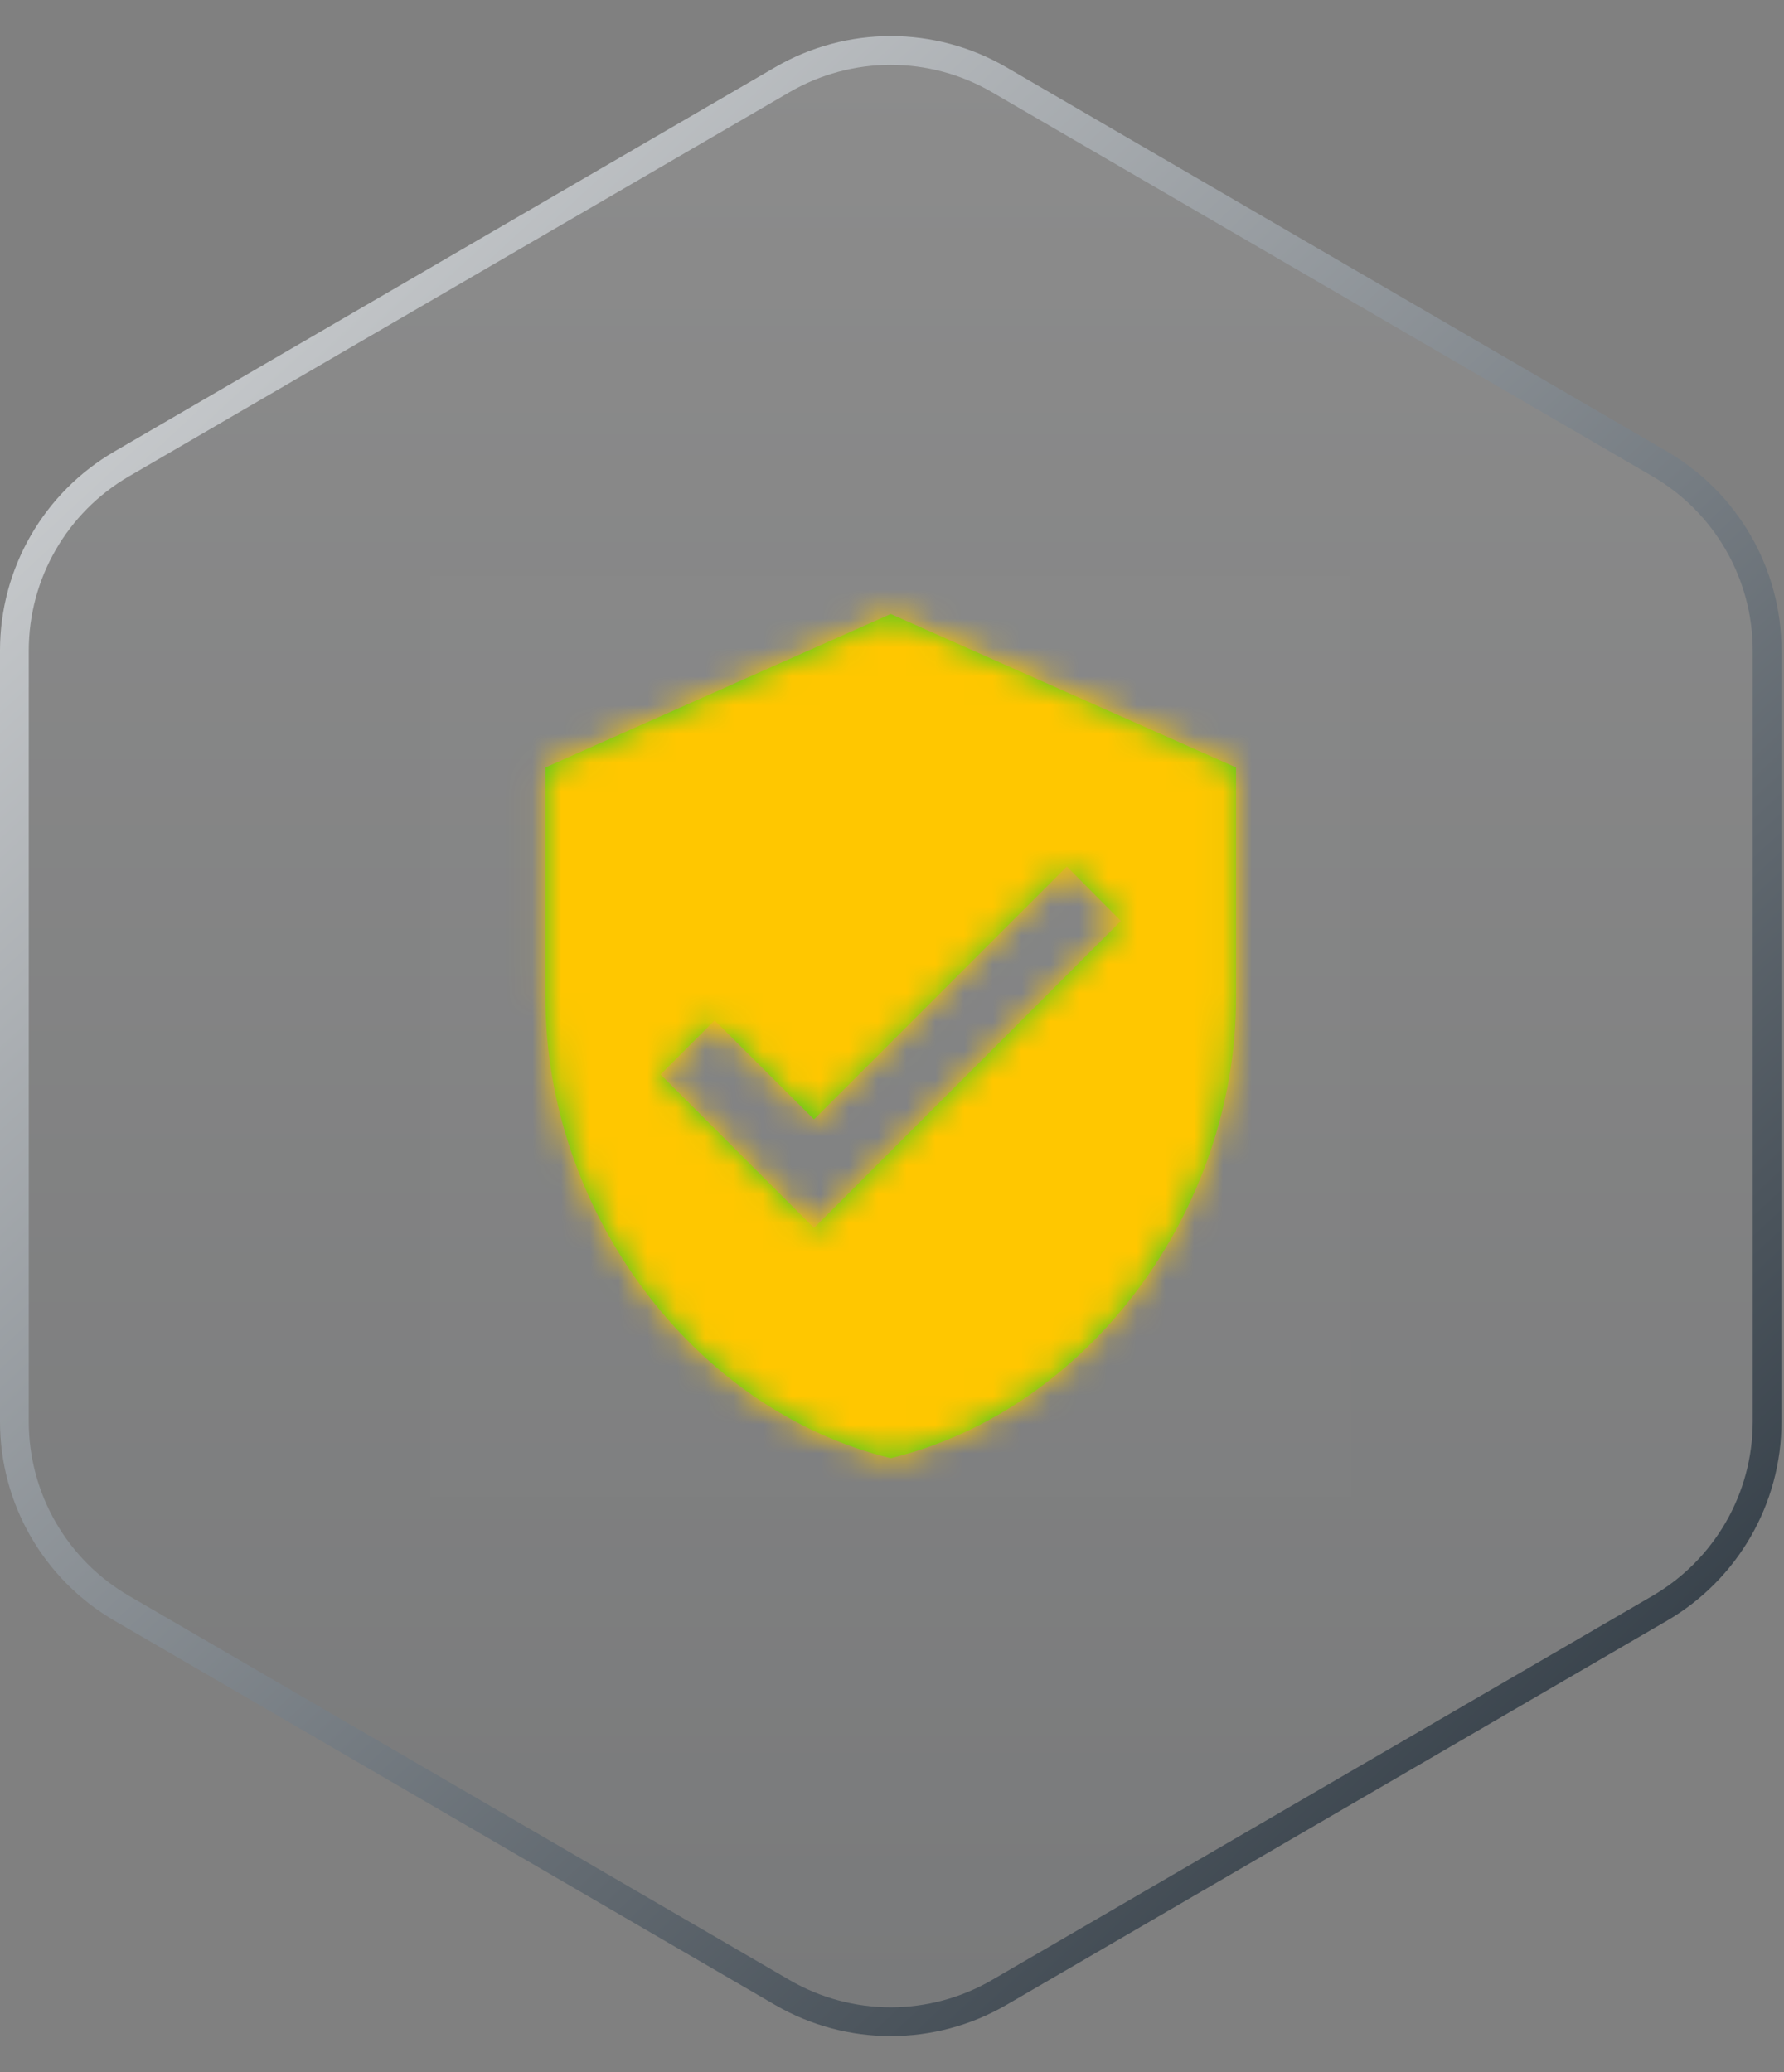
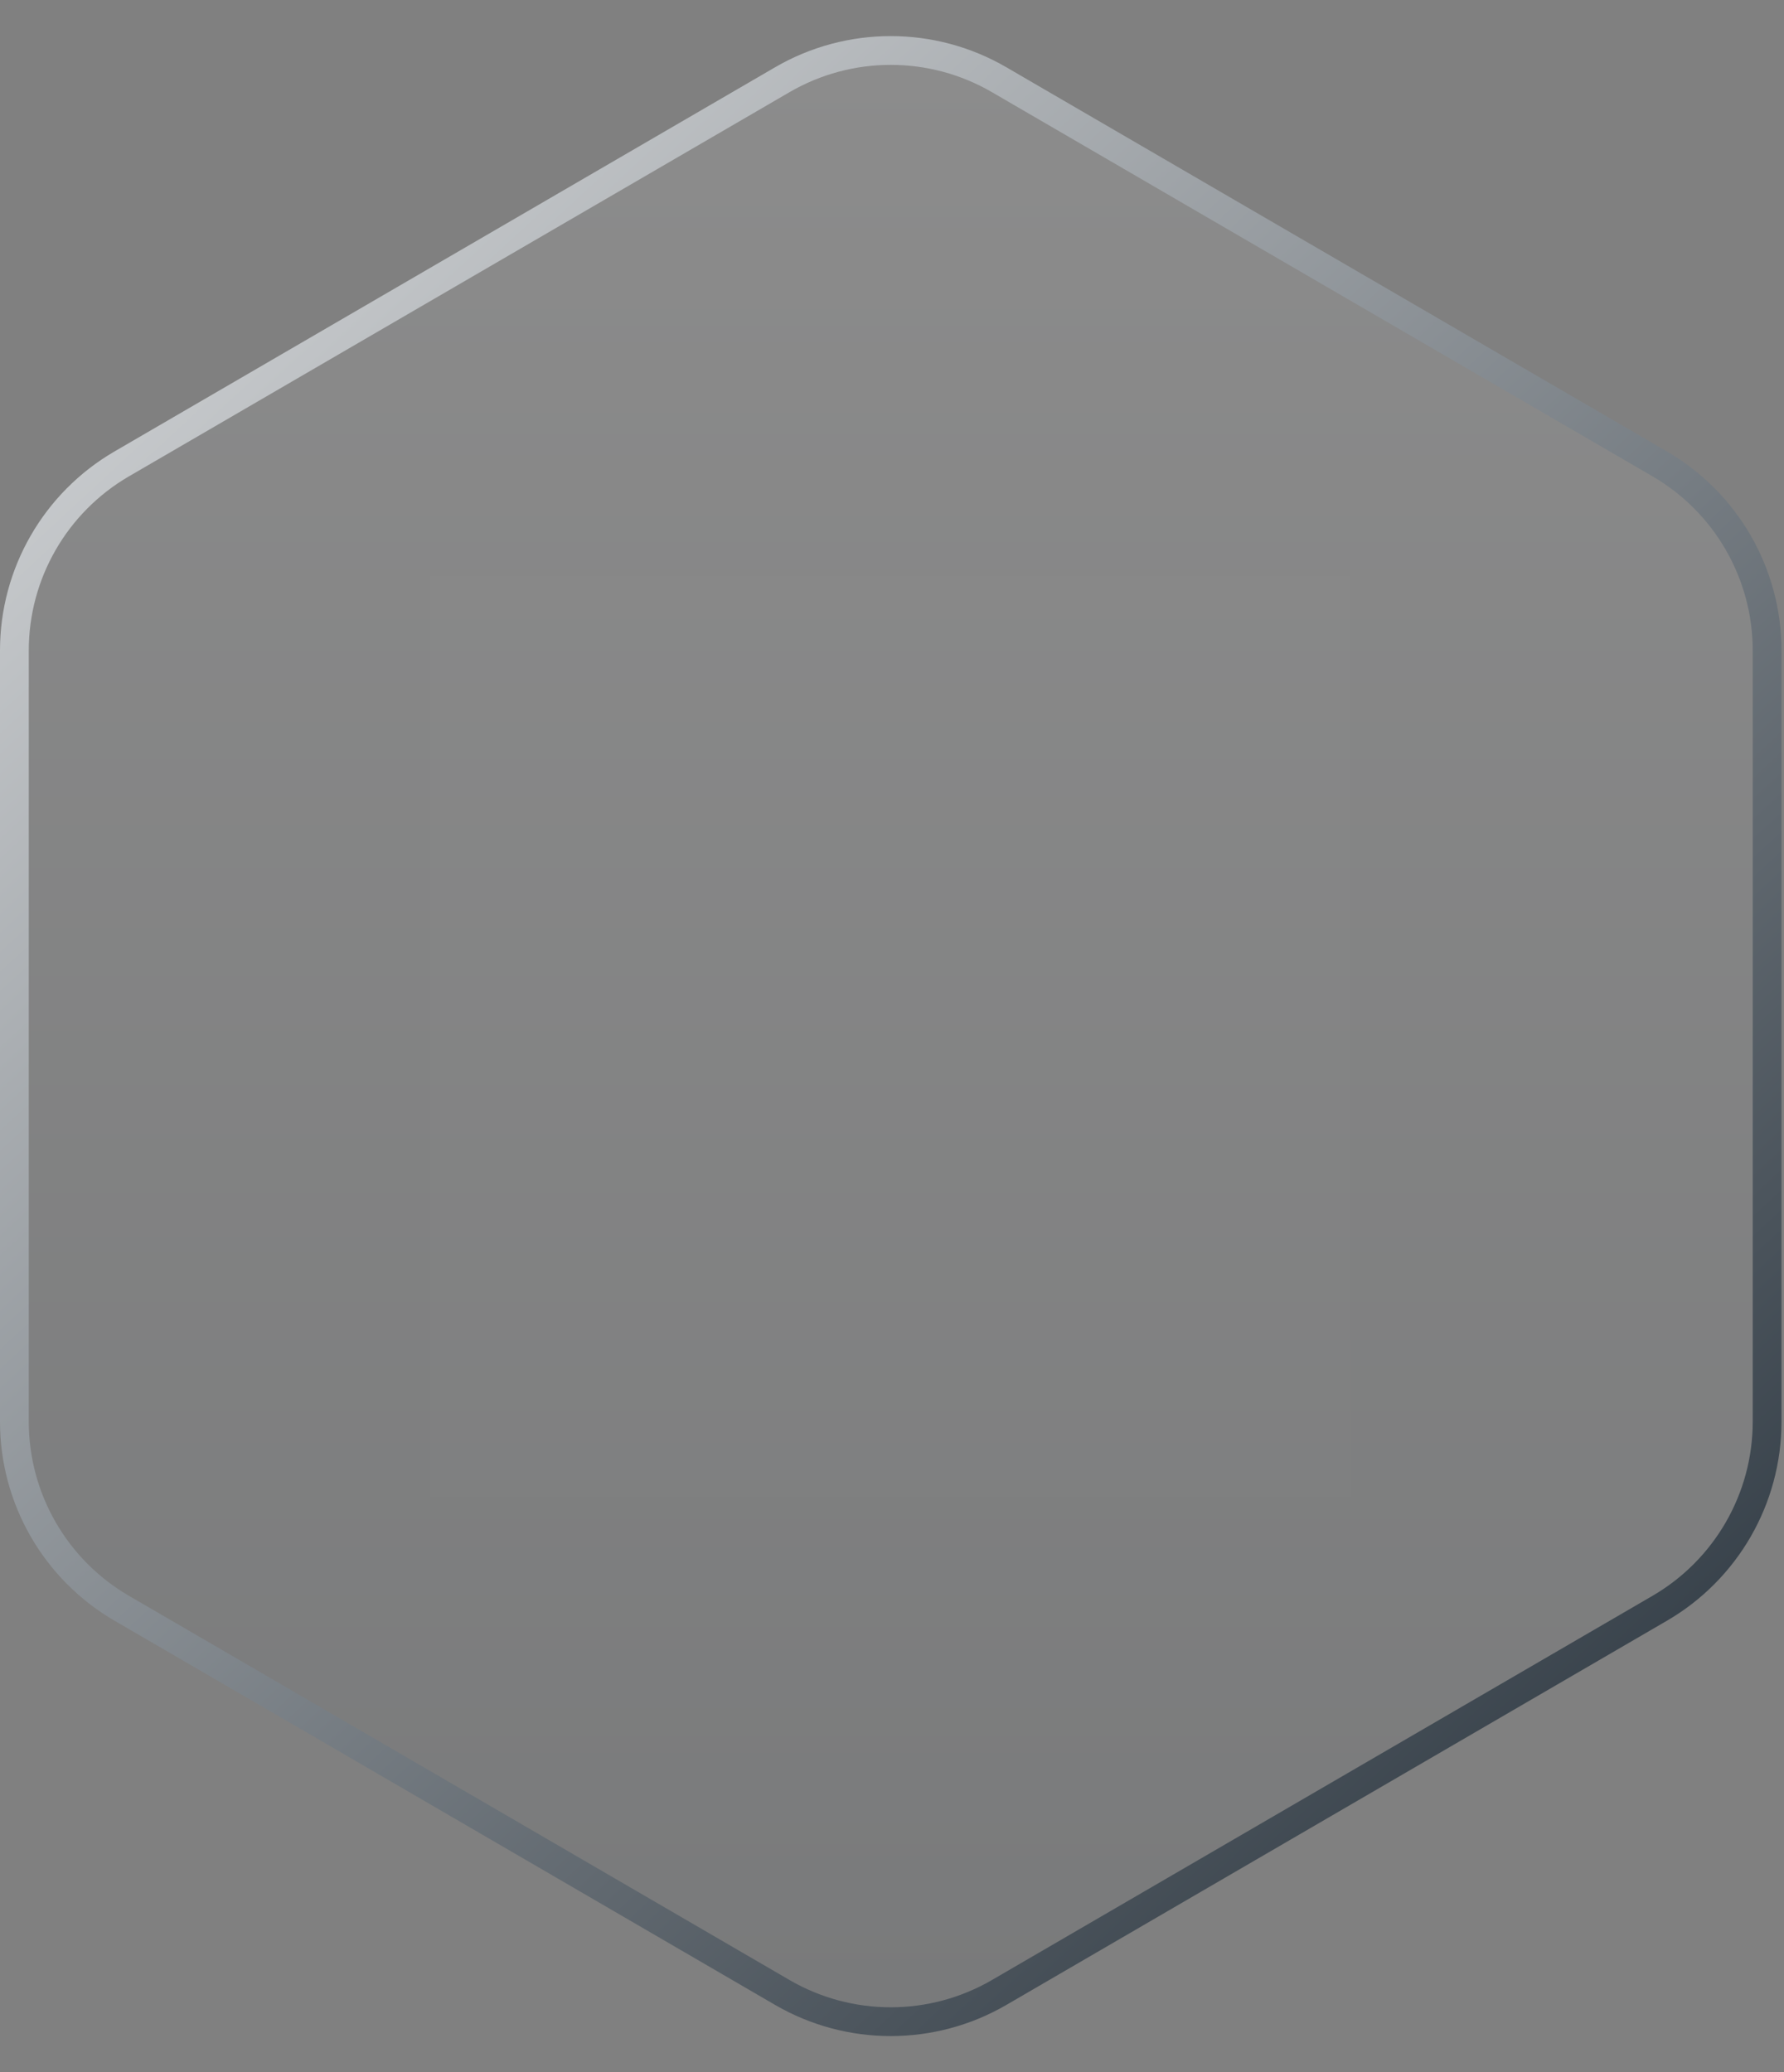
<svg xmlns="http://www.w3.org/2000/svg" width="62" height="72" viewBox="0 0 62 72" fill="none">
  <rect x="0" y="0" width="62" height="72" fill="#808080" stroke="none" />
  <path d="M27.186 2.771C29.517 1.415 32.395 1.415 34.726 2.771L57.682 16.119C59.991 17.462 61.413 19.931 61.413 22.602V49.398C61.413 52.069 59.991 54.538 57.682 55.881L34.726 69.23C32.395 70.585 29.517 70.585 27.186 69.23L4.23 55.881C1.921 54.538 0.5 52.069 0.5 49.398V22.602C0.5 19.931 1.921 17.462 4.23 16.119L27.186 2.771Z" fill="url(#paint0_linear_1410_10279)" fill-opacity="0.1" stroke="url(#paint1_linear_1410_10279)" />
  <rect x="14.956" y="20" width="32" height="32" fill="#D8D8D8" fill-opacity="0.01" />
-   <path fill-rule="evenodd" clip-rule="evenodd" d="M18.956 26.667L30.956 21.334L42.956 26.667V34.667C42.956 42.067 37.836 48.987 30.956 50.667C24.076 48.987 18.956 42.067 18.956 34.667V26.667ZM22.956 37.334L28.289 42.667L38.956 32L37.076 30.107L28.289 38.894L24.836 35.453L22.956 37.334Z" fill="#3CCA23" />
  <mask id="mask0_1410_10279" style="mask-type:luminance" maskUnits="userSpaceOnUse" x="18" y="21" width="25" height="30">
-     <path fill-rule="evenodd" clip-rule="evenodd" d="M18.956 26.667L30.956 21.334L42.956 26.667V34.667C42.956 42.067 37.836 48.987 30.956 50.667C24.076 48.987 18.956 42.067 18.956 34.667V26.667ZM22.956 37.334L28.289 42.667L38.956 32L37.076 30.107L28.289 38.894L24.836 35.453L22.956 37.334Z" fill="white" />
-   </mask>
+     </mask>
  <g mask="url(#mask0_1410_10279)">
-     <rect x="14.956" y="20" width="32" height="32" fill="#FFC700" />
-   </g>
+     </g>
  <defs>
    <linearGradient id="paint0_linear_1410_10279" x1="30.956" y1="0" x2="30.956" y2="72" gradientUnits="userSpaceOnUse">
      <stop stop-color="white" />
      <stop offset="1" stop-color="#364049" />
    </linearGradient>
    <linearGradient id="paint1_linear_1410_10279" x1="58.648" y1="58.5" x2="-7.121" y2="-12.461" gradientUnits="userSpaceOnUse">
      <stop stop-color="#364049" />
      <stop offset="1" stop-color="white" />
    </linearGradient>
  </defs>
</svg>